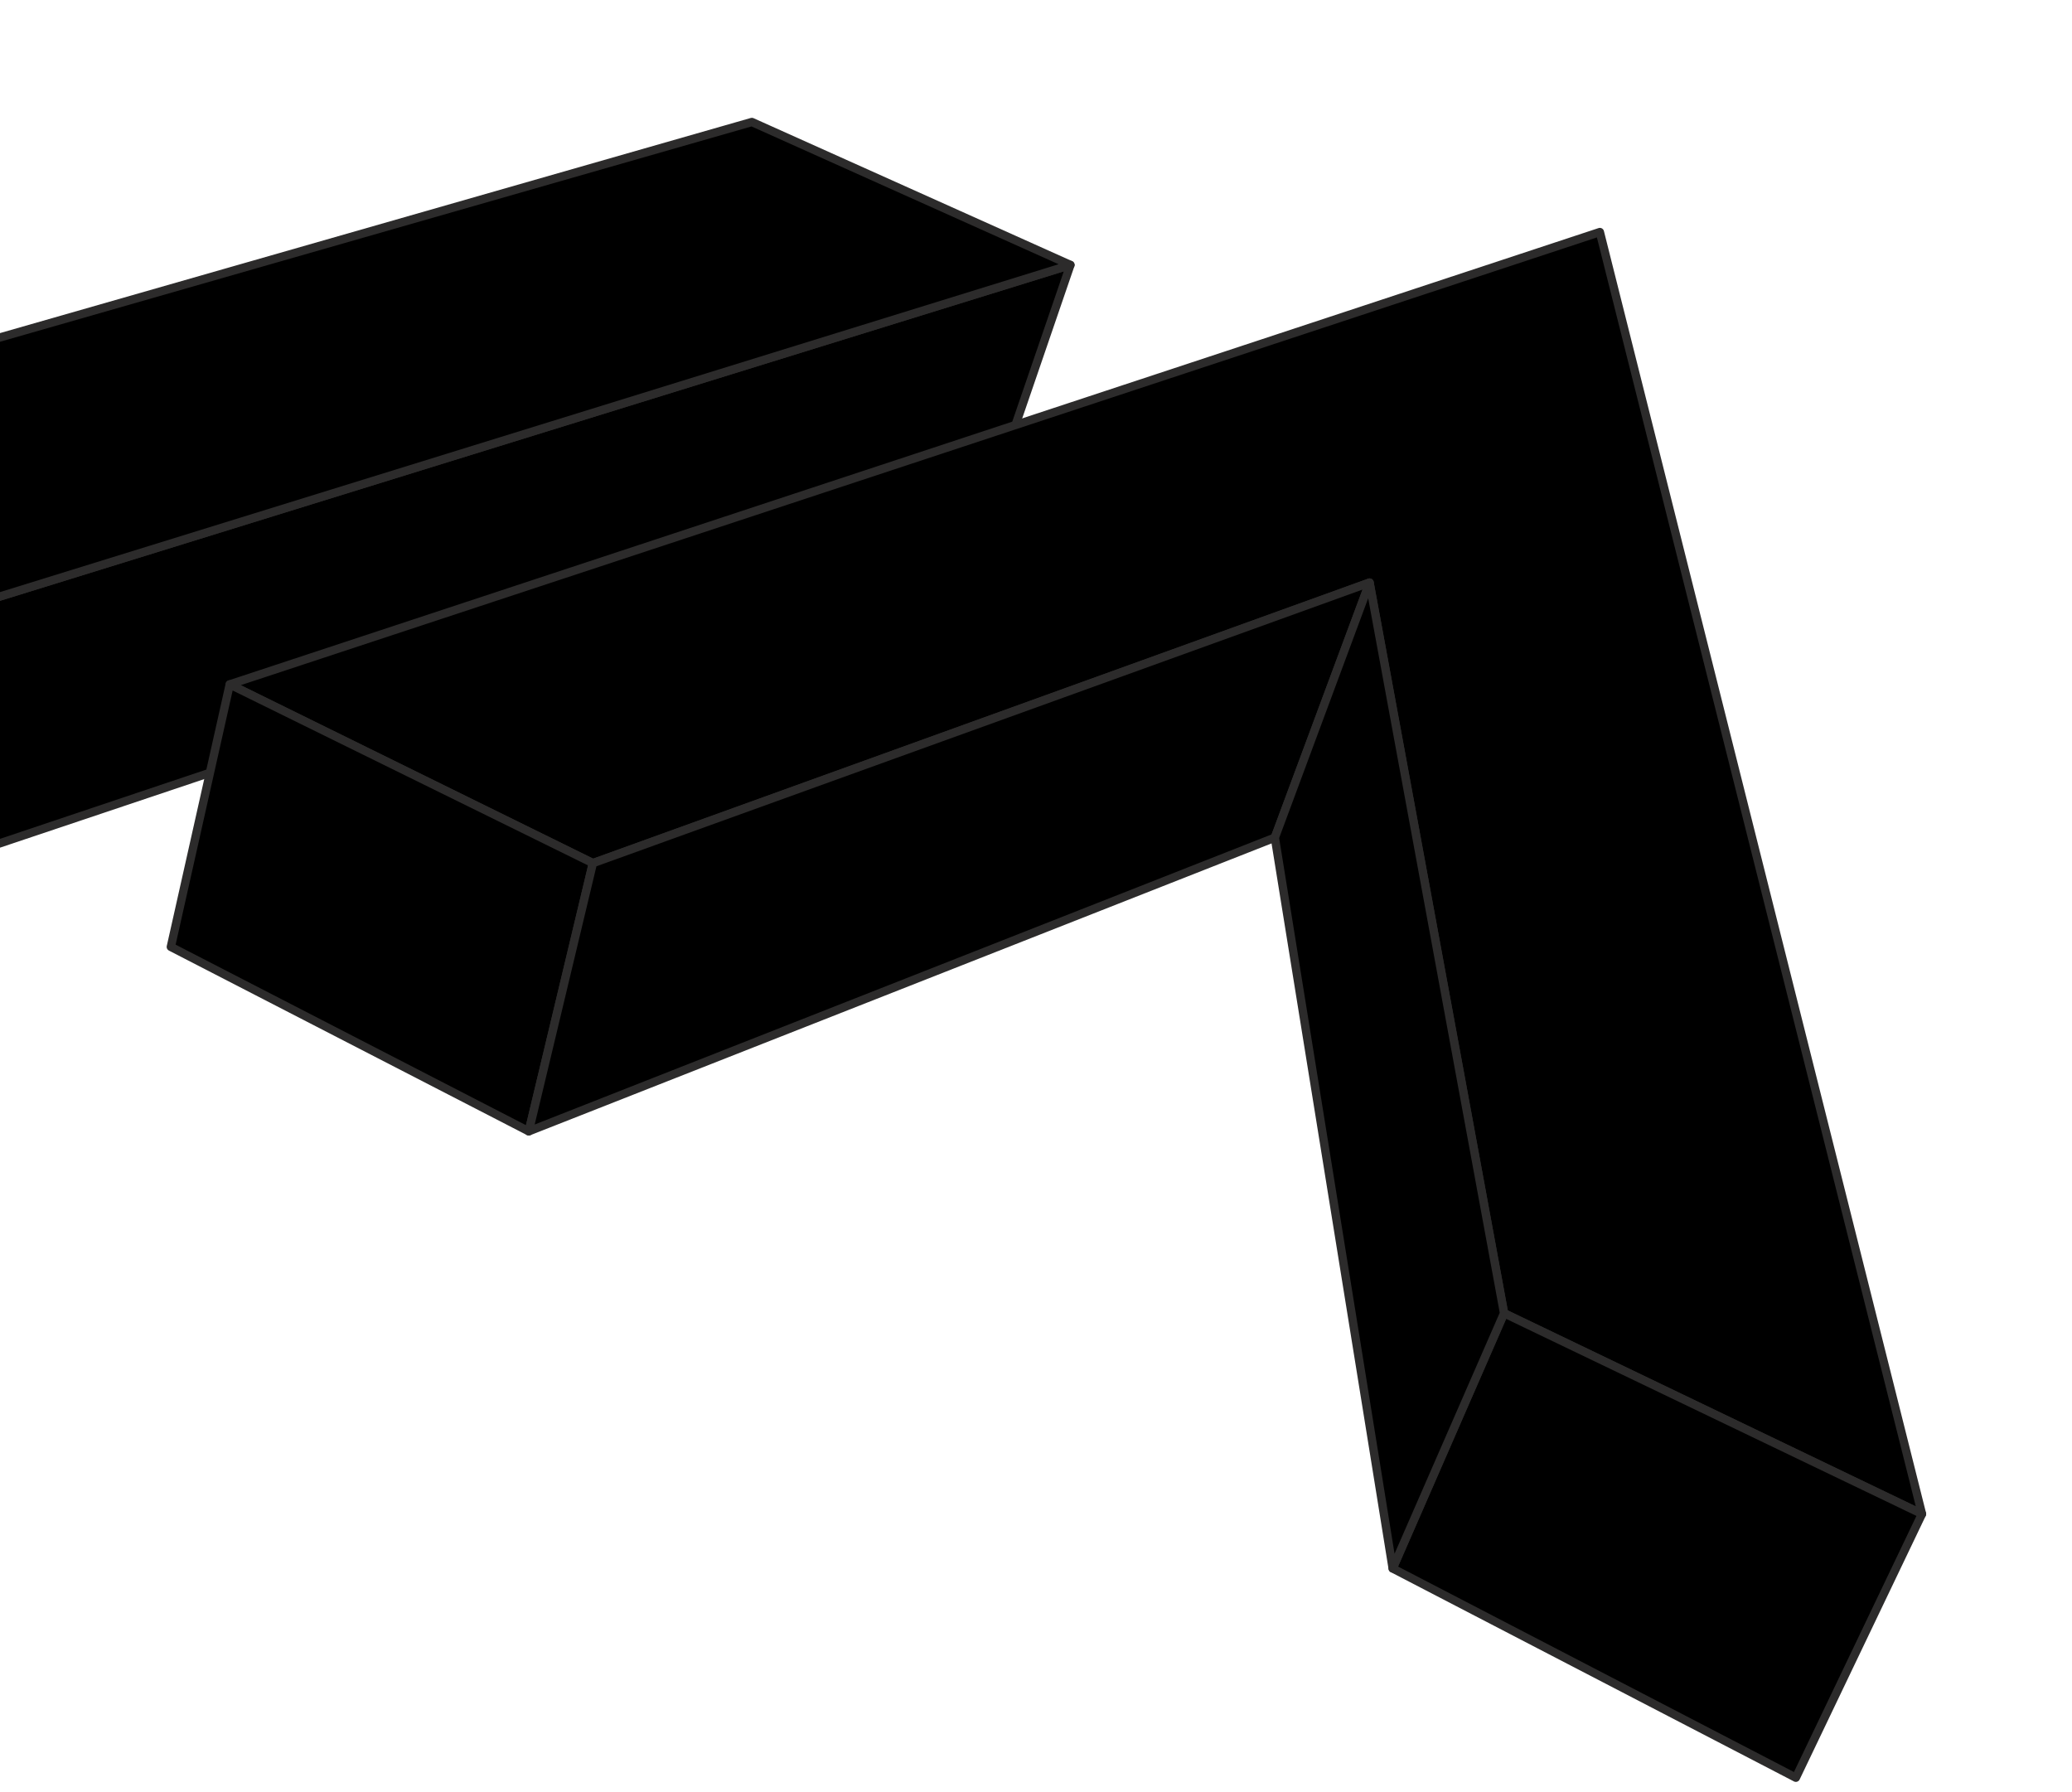
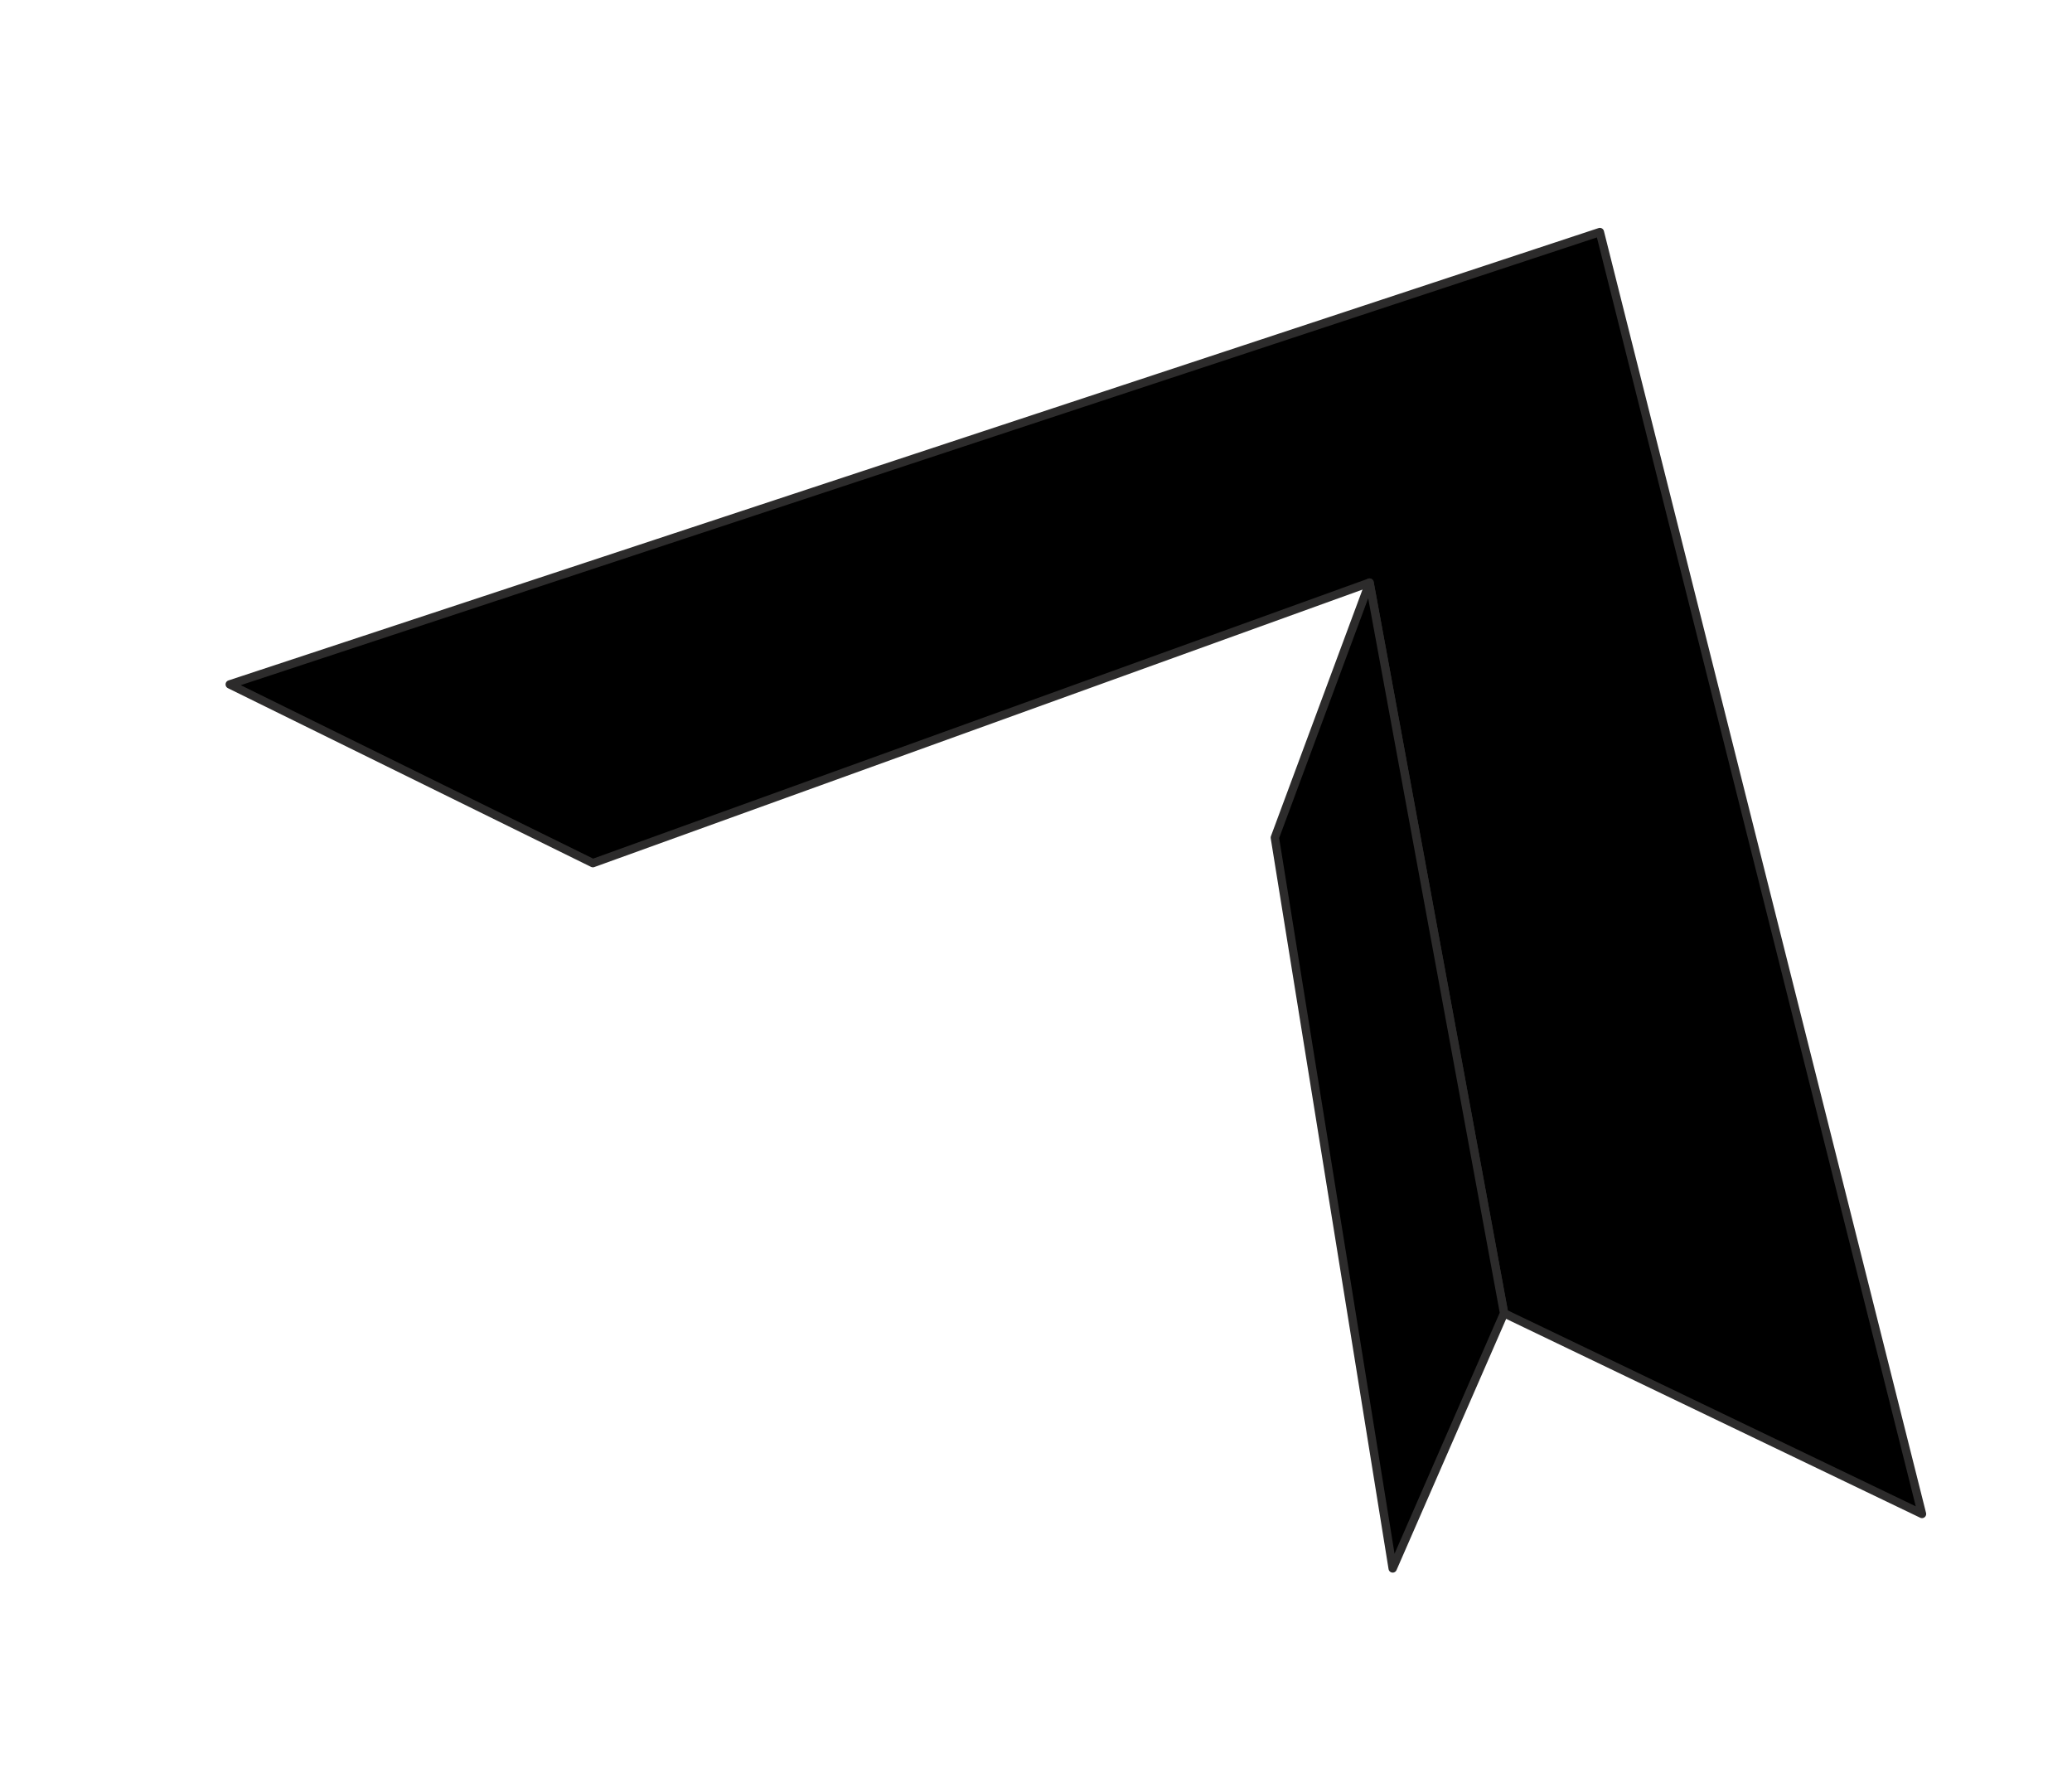
<svg xmlns="http://www.w3.org/2000/svg" width="496" height="429" viewBox="0 0 496 429" fill="none">
-   <path d="M235.932 122.635L-86.198 230.787L-75.103 166.031L256.235 63.419L235.932 122.635Z" fill="black" stroke="#2C2B2B" stroke-width="2" stroke-linecap="round" stroke-linejoin="round" />
-   <path d="M179.983 29.203L256.235 63.419L-75.103 166.031L-70.43 100.949L179.983 29.203Z" fill="black" stroke="#2C2B2B" stroke-width="2" stroke-linecap="round" stroke-linejoin="round" />
  <path d="M360.047 314.341L460.092 362.387L382.979 55.545L54.997 163.823L141.928 206.606L327.844 139.455L360.047 314.341Z" fill="black" stroke="#2C2B2B" stroke-width="2" stroke-linecap="round" stroke-linejoin="round" />
-   <path d="M460.092 362.387L360.047 314.341L333.383 375.429L429.894 425.519L460.092 362.387Z" fill="black" stroke="#2C2B2B" stroke-width="2" stroke-linecap="round" stroke-linejoin="round" />
-   <path d="M141.928 206.606L54.997 163.823L40.898 226.649L126.576 270.798L141.928 206.606Z" fill="black" stroke="#2C2B2B" stroke-width="2" stroke-linecap="round" stroke-linejoin="round" />
-   <path d="M327.844 139.454L305.176 200.497L126.576 270.798L141.928 206.606L327.844 139.454Z" fill="black" stroke="#2C2B2B" stroke-width="2" stroke-linecap="round" stroke-linejoin="round" />
  <path d="M333.383 375.429L305.176 200.496L327.844 139.454L360.047 314.34L333.383 375.429Z" fill="black" stroke="#2C2B2B" stroke-width="2" stroke-linecap="round" stroke-linejoin="round" />
</svg>